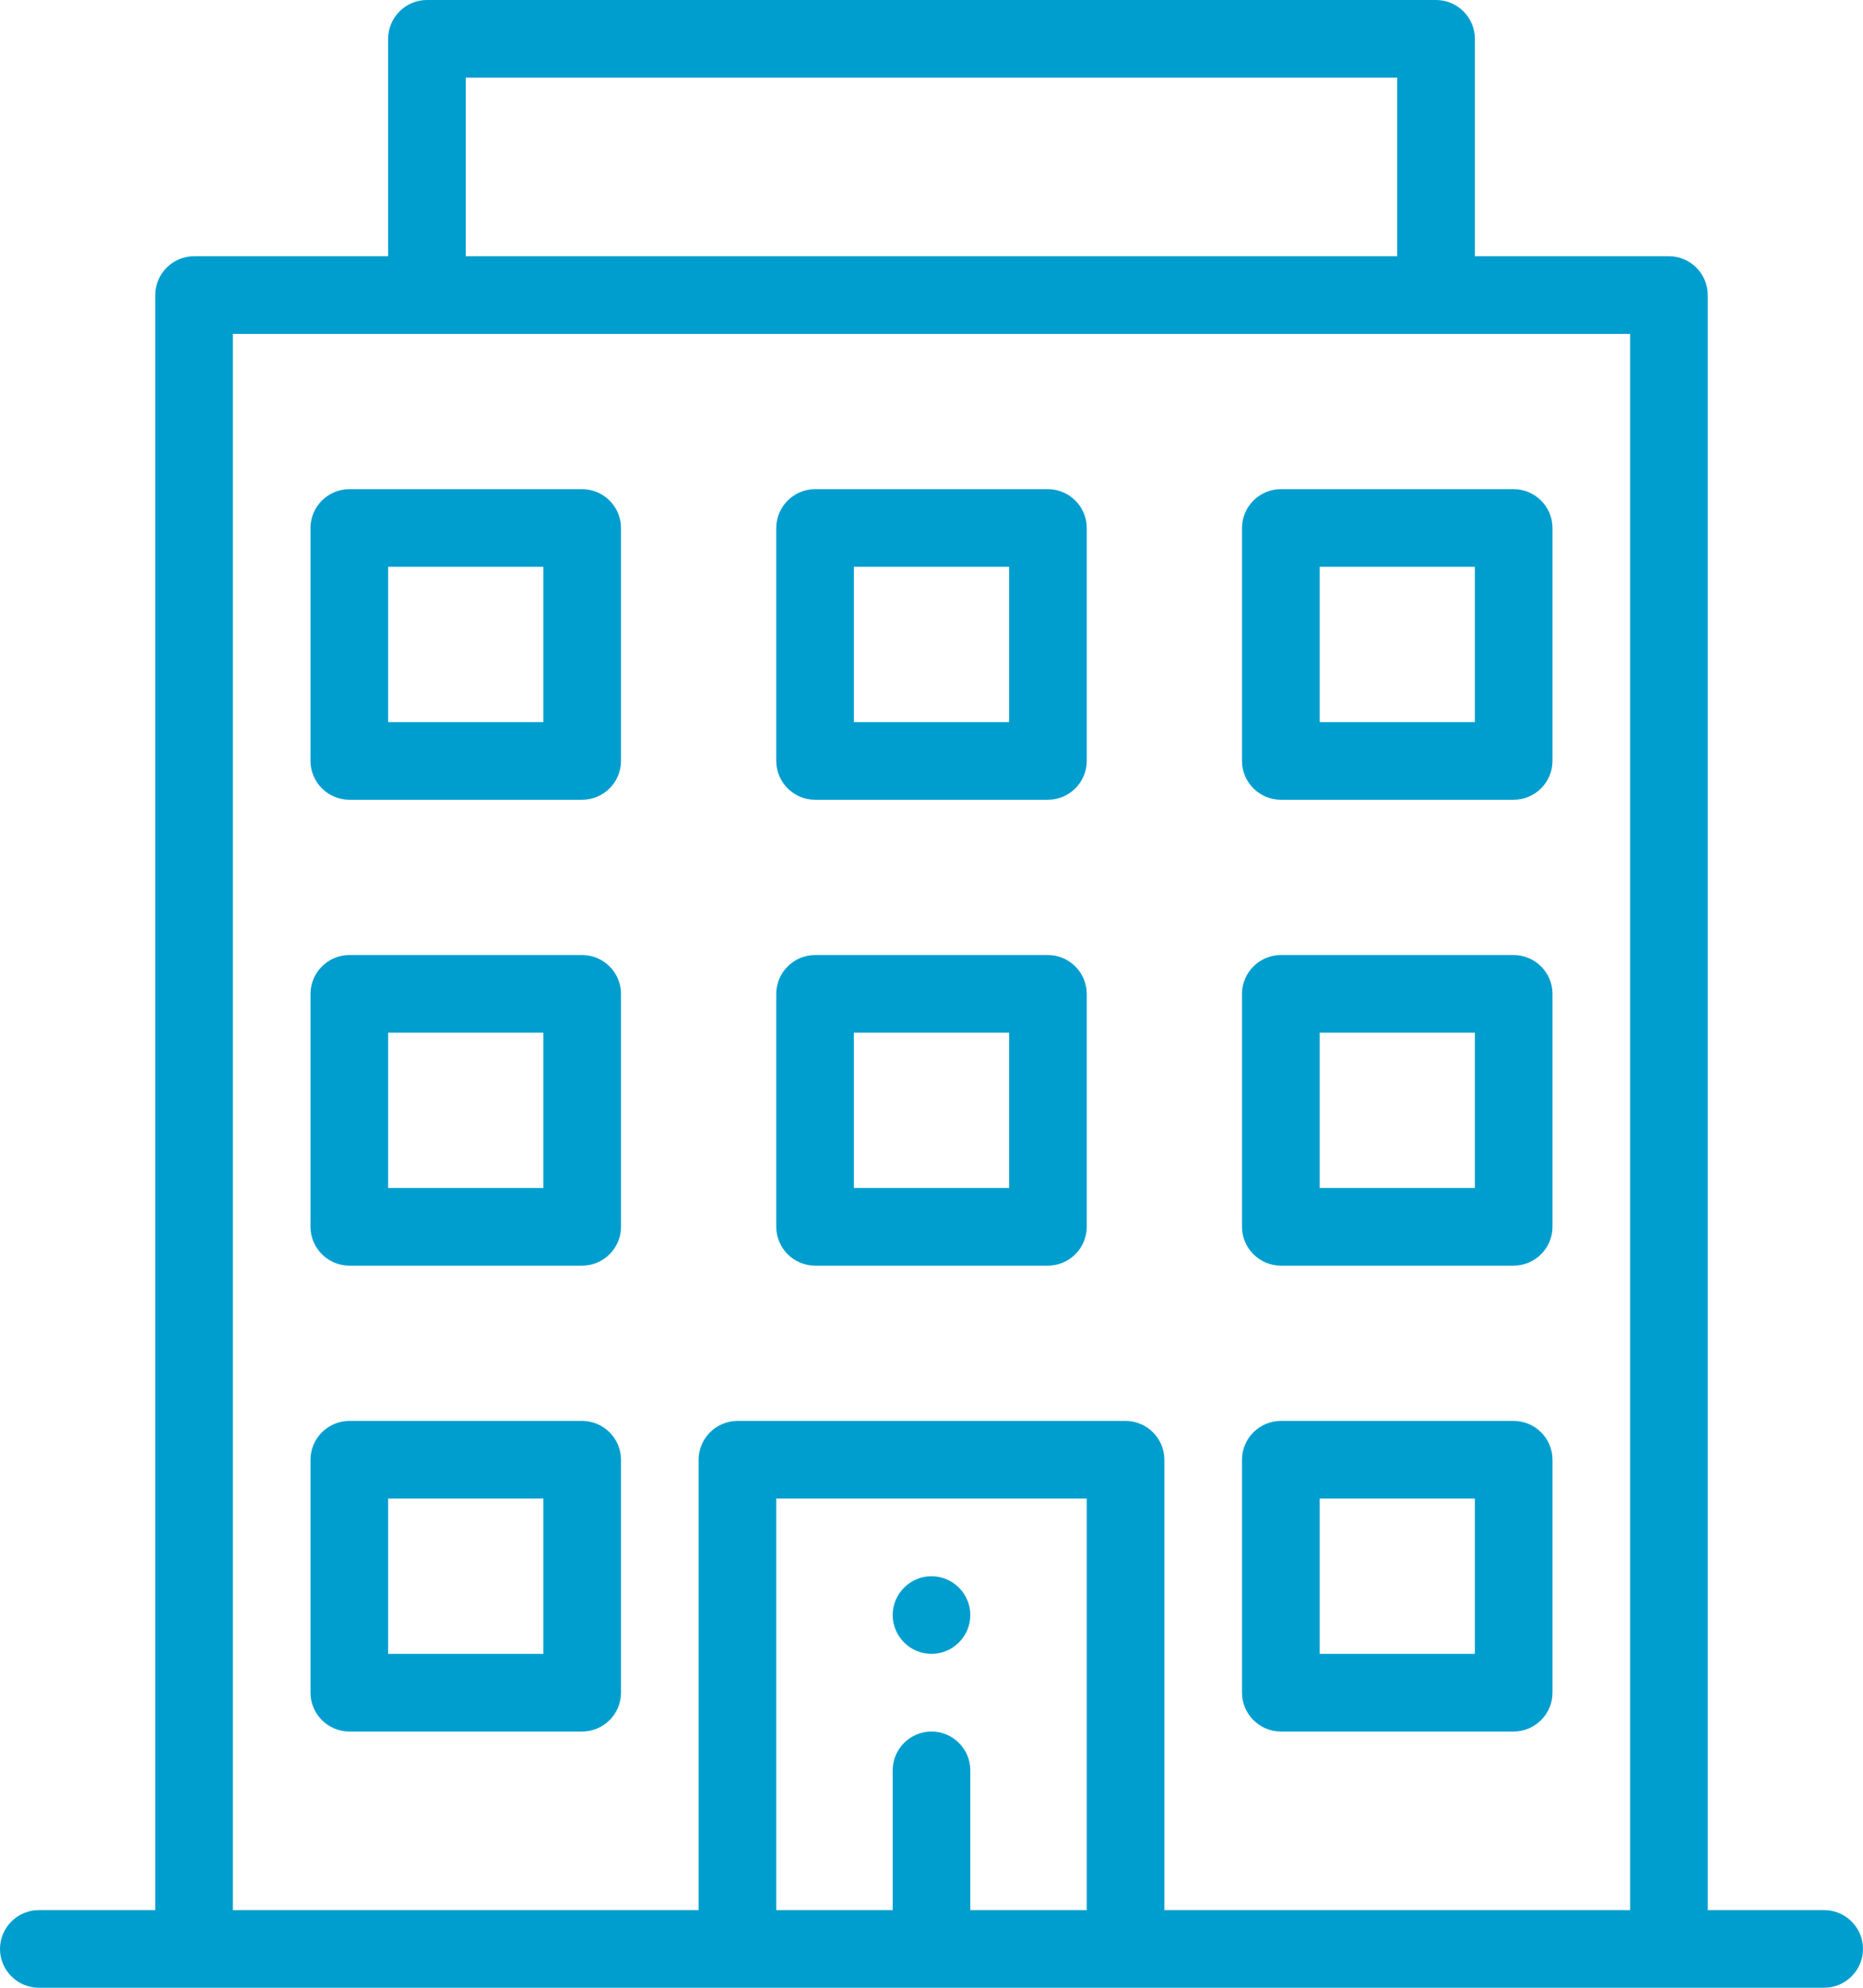
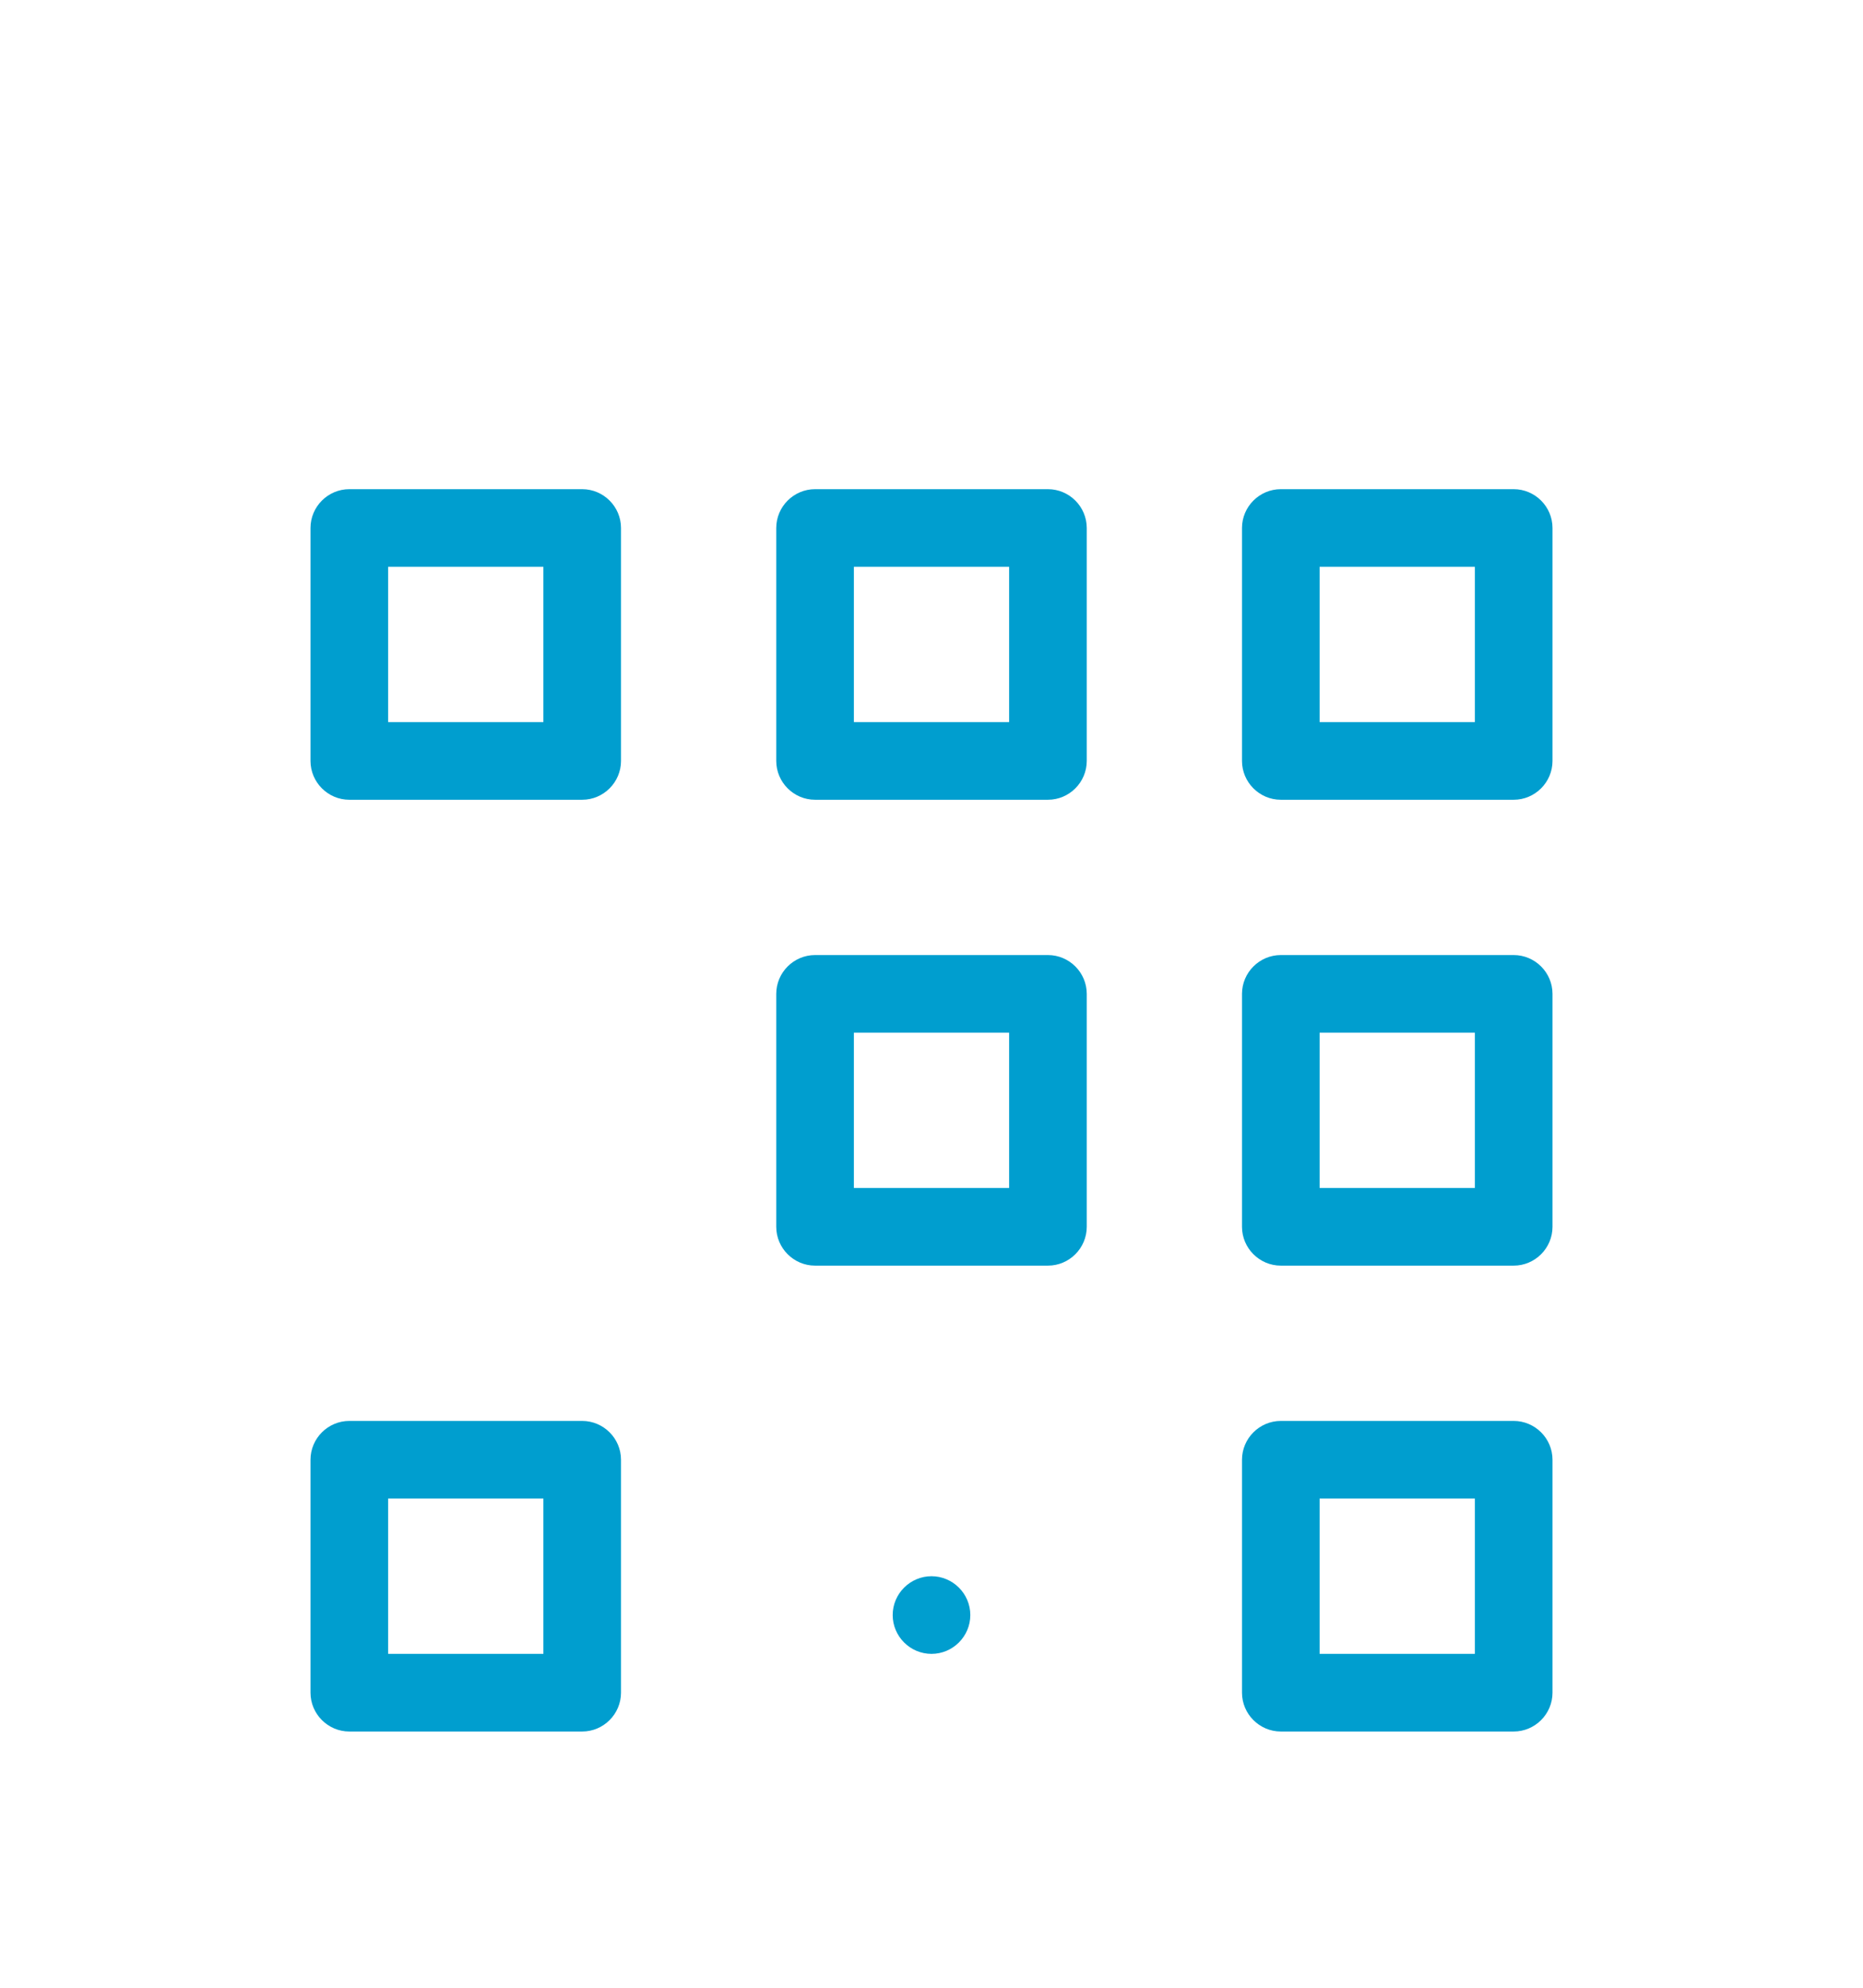
<svg xmlns="http://www.w3.org/2000/svg" id="Layer_1" viewBox="0 0 480 512">
  <defs>
    <style>.cls-1{fill:#009ecf;}</style>
  </defs>
  <path class="cls-1" d="M240,426c5.5,0,10-4.5,10-10s-4.5-10-10-10-10,4.5-10,10,4.5,10,10,10Z" />
  <path class="cls-1" d="M390,366h-60c-5.5,0-10,4.5-10,10v60c0,5.5,4.5,10,10,10h60c5.5,0,10-4.5,10-10v-60c0-5.5-4.5-10-10-10Zm-10,60h-40v-40h40v40Z" />
  <path class="cls-1" d="M150,126h-60c-5.5,0-10,4.5-10,10v60c0,5.5,4.5,10,10,10h60c5.5,0,10-4.5,10-10v-60c0-5.5-4.5-10-10-10Zm-10,60h-40v-40h40v40Z" />
-   <path class="cls-1" d="M270,126h-60c-5.5,0-10,4.5-10,10v60c0,5.5,4.5,10,10,10h60c5.5,0,10-4.5,10-10v-60c0-5.5-4.5-10-10-10Zm-10,60h-40v-40h40v40Z" />
+   <path class="cls-1" d="M270,126h-60c-5.5,0-10,4.5-10,10v60c0,5.5,4.5,10,10,10h60c5.5,0,10-4.5,10-10v-60c0-5.5-4.5-10-10-10Zm-10,60h-40v-40h40v40" />
  <path class="cls-1" d="M320,136v60c0,5.5,4.5,10,10,10h60c5.5,0,10-4.5,10-10v-60c0-5.5-4.5-10-10-10h-60c-5.5,0-10,4.5-10,10Zm20,10h40v40h-40v-40Z" />
-   <path class="cls-1" d="M150,246h-60c-5.5,0-10,4.5-10,10v60c0,5.5,4.5,10,10,10h60c5.5,0,10-4.5,10-10v-60c0-5.5-4.5-10-10-10Zm-10,60h-40v-40h40v40Z" />
  <path class="cls-1" d="M270,246h-60c-5.5,0-10,4.5-10,10v60c0,5.5,4.5,10,10,10h60c5.5,0,10-4.5,10-10v-60c0-5.5-4.5-10-10-10Zm-10,60h-40v-40h40v40Z" />
  <path class="cls-1" d="M390,246h-60c-5.5,0-10,4.5-10,10v60c0,5.5,4.5,10,10,10h60c5.5,0,10-4.5,10-10v-60c0-5.5-4.5-10-10-10Zm-10,60h-40v-40h40v40Z" />
  <path class="cls-1" d="M150,366h-60c-5.5,0-10,4.5-10,10v60c0,5.5,4.5,10,10,10h60c5.5,0,10-4.5,10-10v-60c0-5.5-4.5-10-10-10Zm-10,60h-40v-40h40v40Z" />
-   <path class="cls-1" d="M370,0H110c-5.5,0-10,4.5-10,10v56H50c-5.5,0-10,4.5-10,10V492H10c-5.5,0-10,4.5-10,10s4.5,10,10,10H470c5.5,0,10-4.5,10-10s-4.5-10-10-10h-30V76c0-5.5-4.5-10-10-10h-50V10c0-5.5-4.5-10-10-10ZM120,20h240v46H120V20Zm160,472h-30v-36c0-5.5-4.5-10-10-10s-10,4.5-10,10v36h-30v-106h80v106Zm140,0h-120v-116c0-5.5-4.5-10-10-10h-100c-5.5,0-10,4.5-10,10v116H60V86H420V492Z" />
</svg>